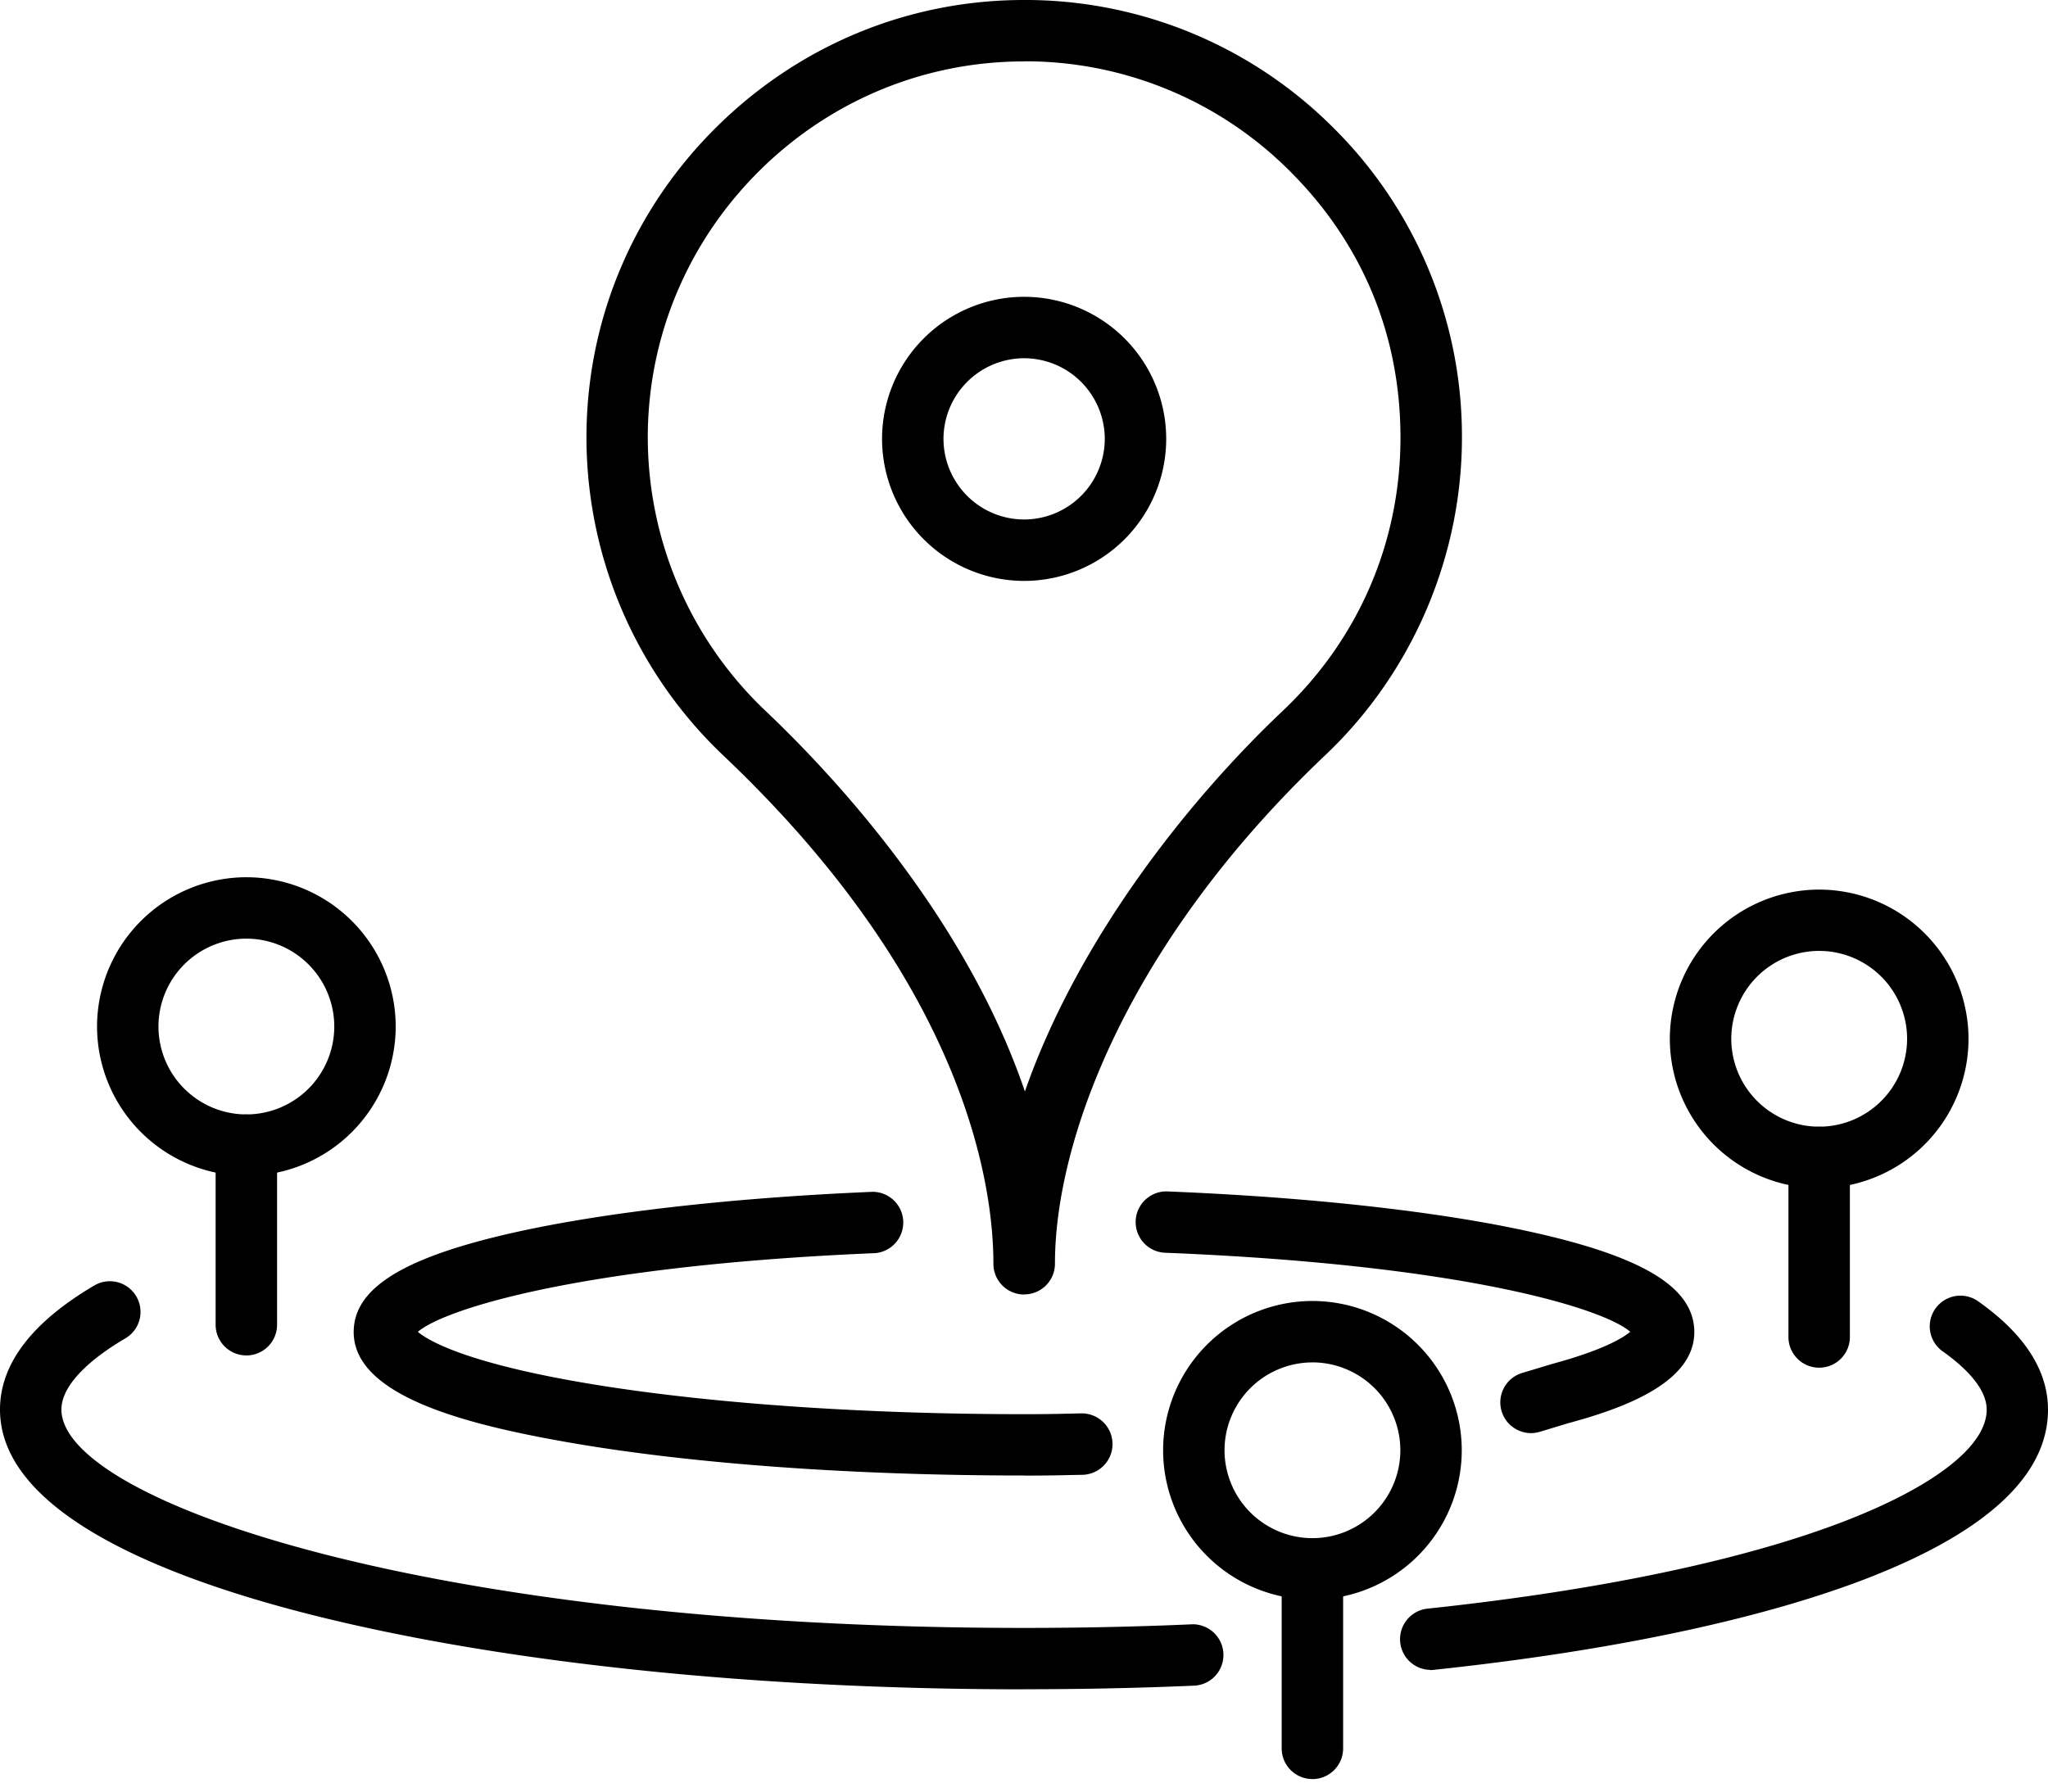
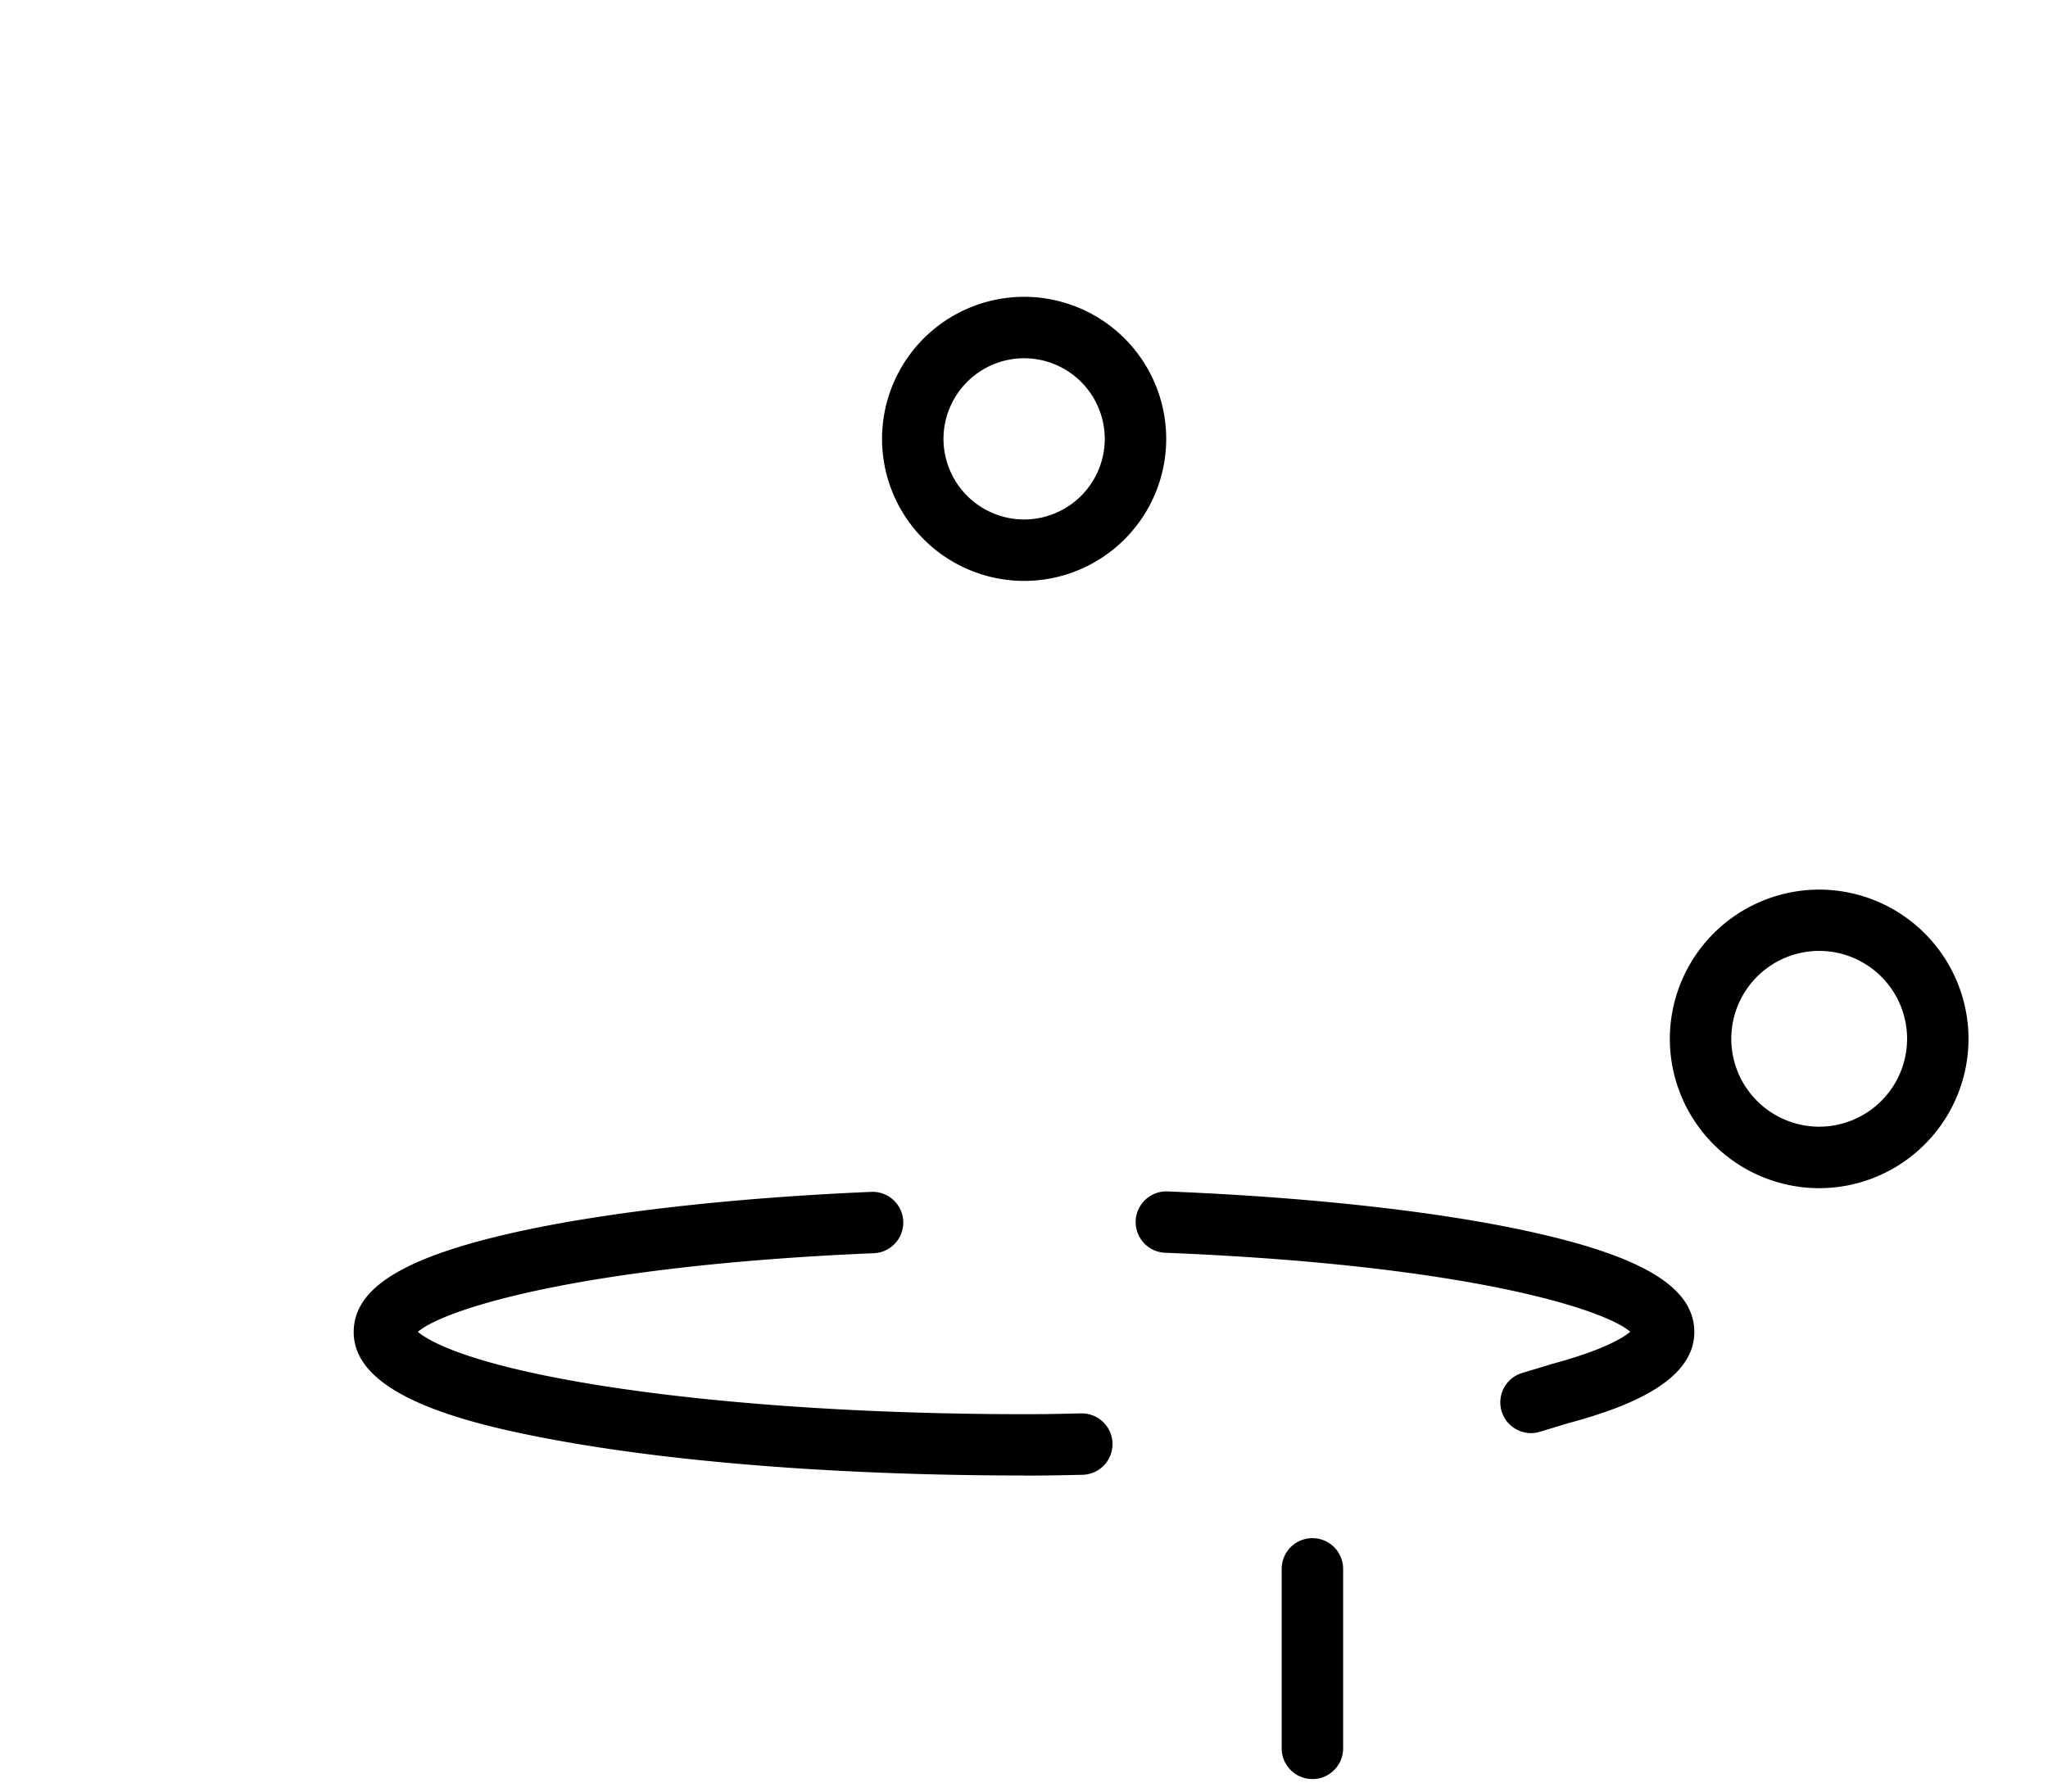
<svg xmlns="http://www.w3.org/2000/svg" width="80" height="70" fill="none">
-   <path fill="#F60" d="M40.005 50.578c-.663 0-1.2-.536-1.2-1.2v-.01c0-2.963-1.027-10.828-10.558-19.857a17.14 17.14 0 0 1-5.335-12.774c.092-4.457 1.905-8.646 5.1-11.796C31.21 1.786 35.423.03 39.883 0a17.004 17.004 0 0 1 12.172 4.963 16.979 16.979 0 0 1 5.052 12.133c0 4.592-1.894 9.145-5.335 12.406-7.788 7.386-10.563 15.108-10.563 19.872 0 .663-.536 1.2-1.2 1.2l-.003.003Zm0-48.178h-.107c-3.83.026-7.455 1.533-10.203 4.242-2.747 2.71-4.307 6.312-4.388 10.141a14.749 14.749 0 0 0 4.588 10.984c2.594 2.457 7.81 8.018 10.14 14.878 2.001-5.737 6.14-11.145 10.084-14.882 2.959-2.805 4.587-6.592 4.587-10.666 0-4.074-1.54-7.65-4.342-10.432a14.6 14.6 0 0 0-10.355-4.27l-.004.005Z" style="fill:#f60;fill:color(display-p3 1 .4 0);fill-opacity:1" />
  <path fill="#F90" d="M40.004 57.65c-6.741 0-13.092-.465-17.879-1.308-3.867-.682-8.309-1.786-8.309-4.296 0-1.732 1.97-2.94 6.39-3.917 3.525-.778 8.458-1.334 13.884-1.563a1.2 1.2 0 0 1 .103 2.395c-11.604.49-16.881 2.211-17.87 3.077.41.345 1.94 1.265 7.09 2.09 4.542.723 10.432 1.126 16.591 1.126.828 0 1.173-.008 1.863-.023l.356-.008h.023a1.2 1.2 0 0 1 .023 2.4l-.356.007c-.706.015-1.058.023-1.913.023l.004-.004ZM59.807 55.994c-.514 0-.993-.334-1.15-.855a1.2 1.2 0 0 1 .801-1.495l1.12-.337.033-.011c2.024-.545 2.798-1.031 3.07-1.261-.996-.878-6.373-2.618-18.204-3.09a1.199 1.199 0 0 1 .096-2.395c5.507.219 10.52.77 14.115 1.556 4.492.978 6.496 2.196 6.496 3.94 0 1.997-2.813 2.99-4.936 3.564l-1.104.334c-.115.034-.23.05-.345.05h.008Z" style="fill:#f90;fill:color(display-p3 1 .6 0);fill-opacity:1" />
  <path fill="#F60" d="M40.005 22.697a5.555 5.555 0 0 1-5.55-5.55 5.553 5.553 0 0 1 5.55-5.55 5.553 5.553 0 0 1 5.55 5.55 5.553 5.553 0 0 1-5.55 5.55Zm0-8.7a3.155 3.155 0 0 0-3.15 3.15 3.155 3.155 0 0 0 3.15 3.15 3.155 3.155 0 0 0 3.15-3.15 3.155 3.155 0 0 0-3.15-3.15Z" style="fill:#f60;fill:color(display-p3 1 .4 0);fill-opacity:1" />
-   <path fill="#F90" d="M9.624 45.941a5.84 5.84 0 0 1-5.833-5.833 5.84 5.84 0 0 1 5.833-5.833 5.84 5.84 0 0 1 5.833 5.833 5.84 5.84 0 0 1-5.833 5.833Zm0-9.267a3.438 3.438 0 0 0-3.434 3.434 3.438 3.438 0 0 0 3.434 3.434 3.438 3.438 0 0 0 3.434-3.434 3.438 3.438 0 0 0-3.434-3.434Z" style="fill:#f90;fill:color(display-p3 1 .6 0);fill-opacity:1" />
-   <path fill="#F90" d="M9.623 52.958c-.663 0-1.2-.536-1.2-1.2v-7.013a1.199 1.199 0 1 1 2.4 0v7.014c0 .663-.537 1.2-1.2 1.2ZM51.267 62.498a5.84 5.84 0 0 1-5.833-5.834 5.84 5.84 0 0 1 5.833-5.833 5.84 5.84 0 0 1 5.833 5.833 5.84 5.84 0 0 1-5.833 5.834Zm0-9.267a3.438 3.438 0 0 0-3.434 3.433 3.438 3.438 0 0 0 3.434 3.434 3.438 3.438 0 0 0 3.434-3.434 3.438 3.438 0 0 0-3.434-3.434Z" style="fill:#f90;fill:color(display-p3 1 .6 0);fill-opacity:1" />
  <path fill="#F90" d="M51.266 69.51c-.663 0-1.2-.536-1.2-1.199v-7.013a1.199 1.199 0 1 1 2.4 0v7.013c0 .663-.537 1.2-1.2 1.2ZM71.062 46.424a5.84 5.84 0 0 1-5.834-5.833 5.84 5.84 0 0 1 5.834-5.833 5.84 5.84 0 0 1 5.833 5.833 5.84 5.84 0 0 1-5.833 5.833Zm0-9.271a3.438 3.438 0 0 0-3.434 3.434 3.438 3.438 0 0 0 3.434 3.434 3.438 3.438 0 0 0 3.434-3.434 3.438 3.438 0 0 0-3.434-3.434Z" style="fill:#f90;fill:color(display-p3 1 .6 0);fill-opacity:1" />
-   <path fill="#F90" d="M71.06 53.437c-.662 0-1.199-.536-1.199-1.2v-7.013a1.199 1.199 0 1 1 2.4 0v7.014c0 .663-.537 1.2-1.2 1.2ZM40.004 66.004c-10.46 0-20.309-1.027-27.732-2.886C6.672 61.716 0 59.178 0 55.074c0-1.778 1.238-3.407 3.683-4.848a1.196 1.196 0 0 1 1.64.425 1.196 1.196 0 0 1-.425 1.64c-1.614.947-2.499 1.936-2.499 2.78 0 3.563 14.307 8.534 37.605 8.534 2.204 0 4.419-.046 6.58-.142a1.2 1.2 0 0 1 .104 2.396c-2.192.096-4.442.142-6.684.142v.003Z" style="fill:#f90;fill:color(display-p3 1 .6 0);fill-opacity:1" />
-   <path fill="#F90" d="M55.87 65.245a1.2 1.2 0 0 1-.126-2.391c6.76-.717 12.429-1.909 16.388-3.45 3.48-1.356 5.473-2.931 5.473-4.326 0-.878-.932-1.721-1.717-2.277a1.198 1.198 0 1 1 1.383-1.958C79.084 52.123 80 53.548 80 55.078c0 2.544-2.357 4.752-7.002 6.565-4.154 1.617-10.037 2.863-17.009 3.602a1.41 1.41 0 0 1-.126.008l.007-.008Z" style="fill:#f90;fill:color(display-p3 1 .6 0);fill-opacity:1" />
</svg>